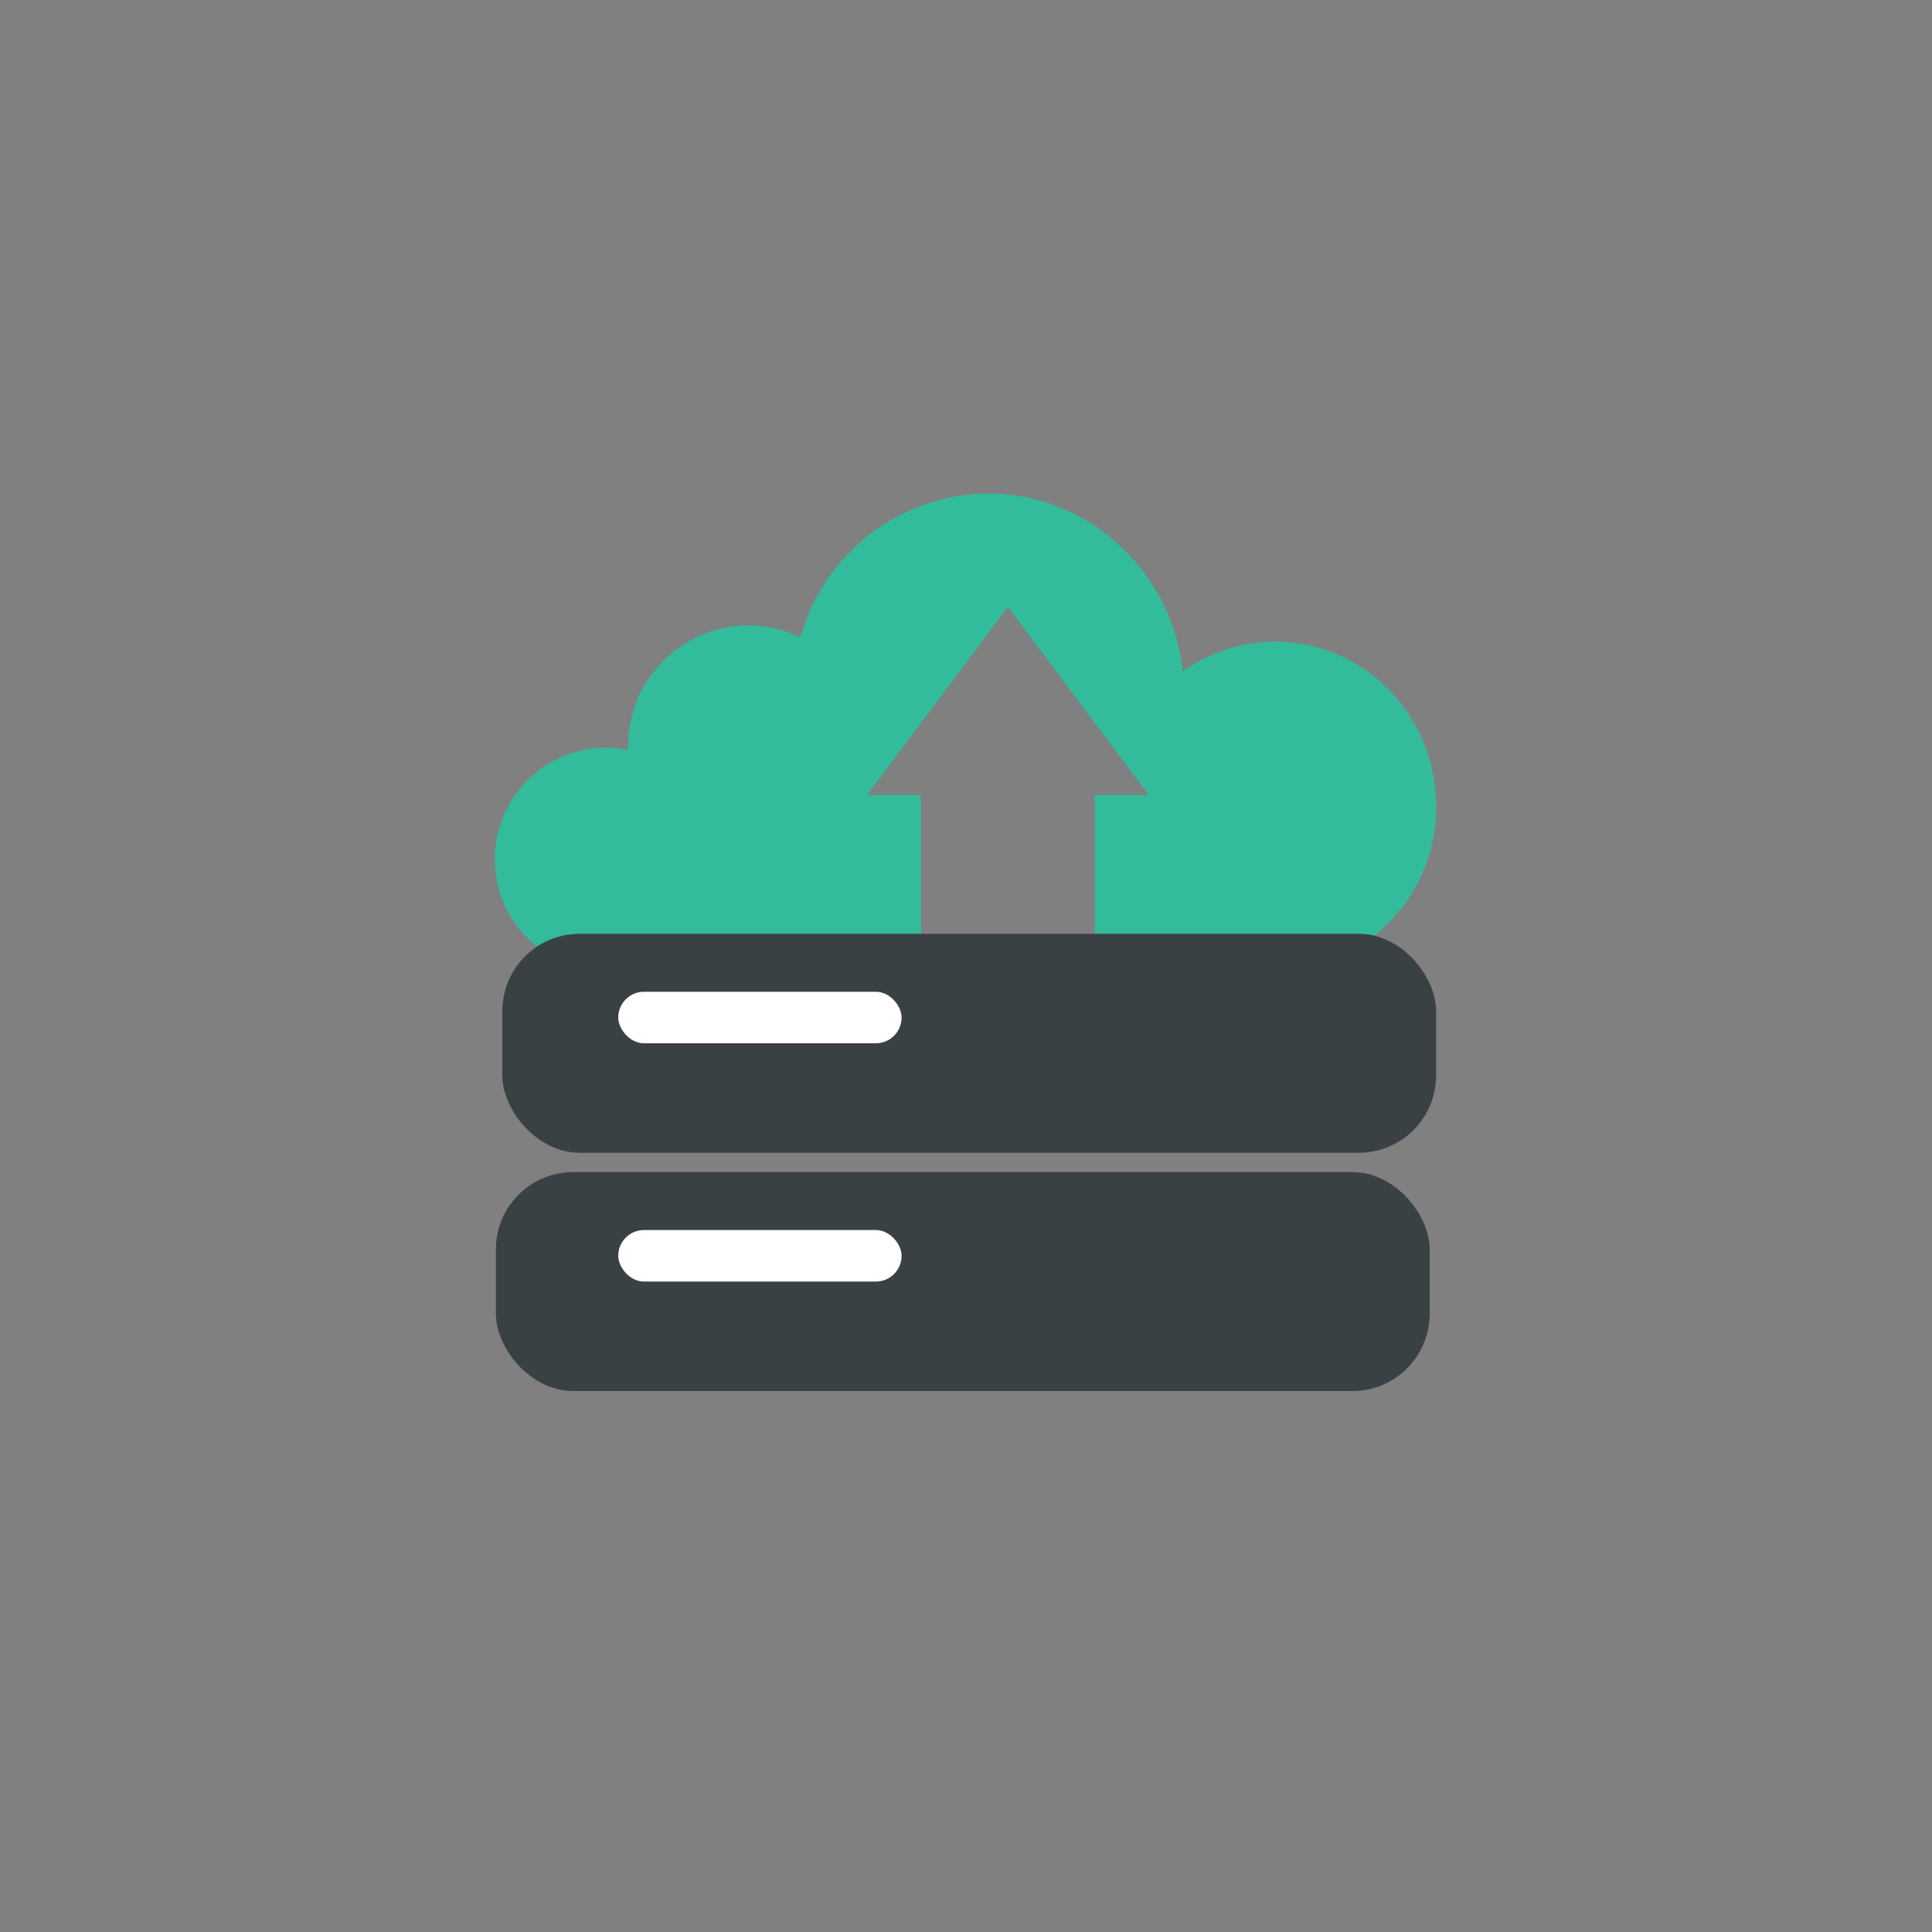
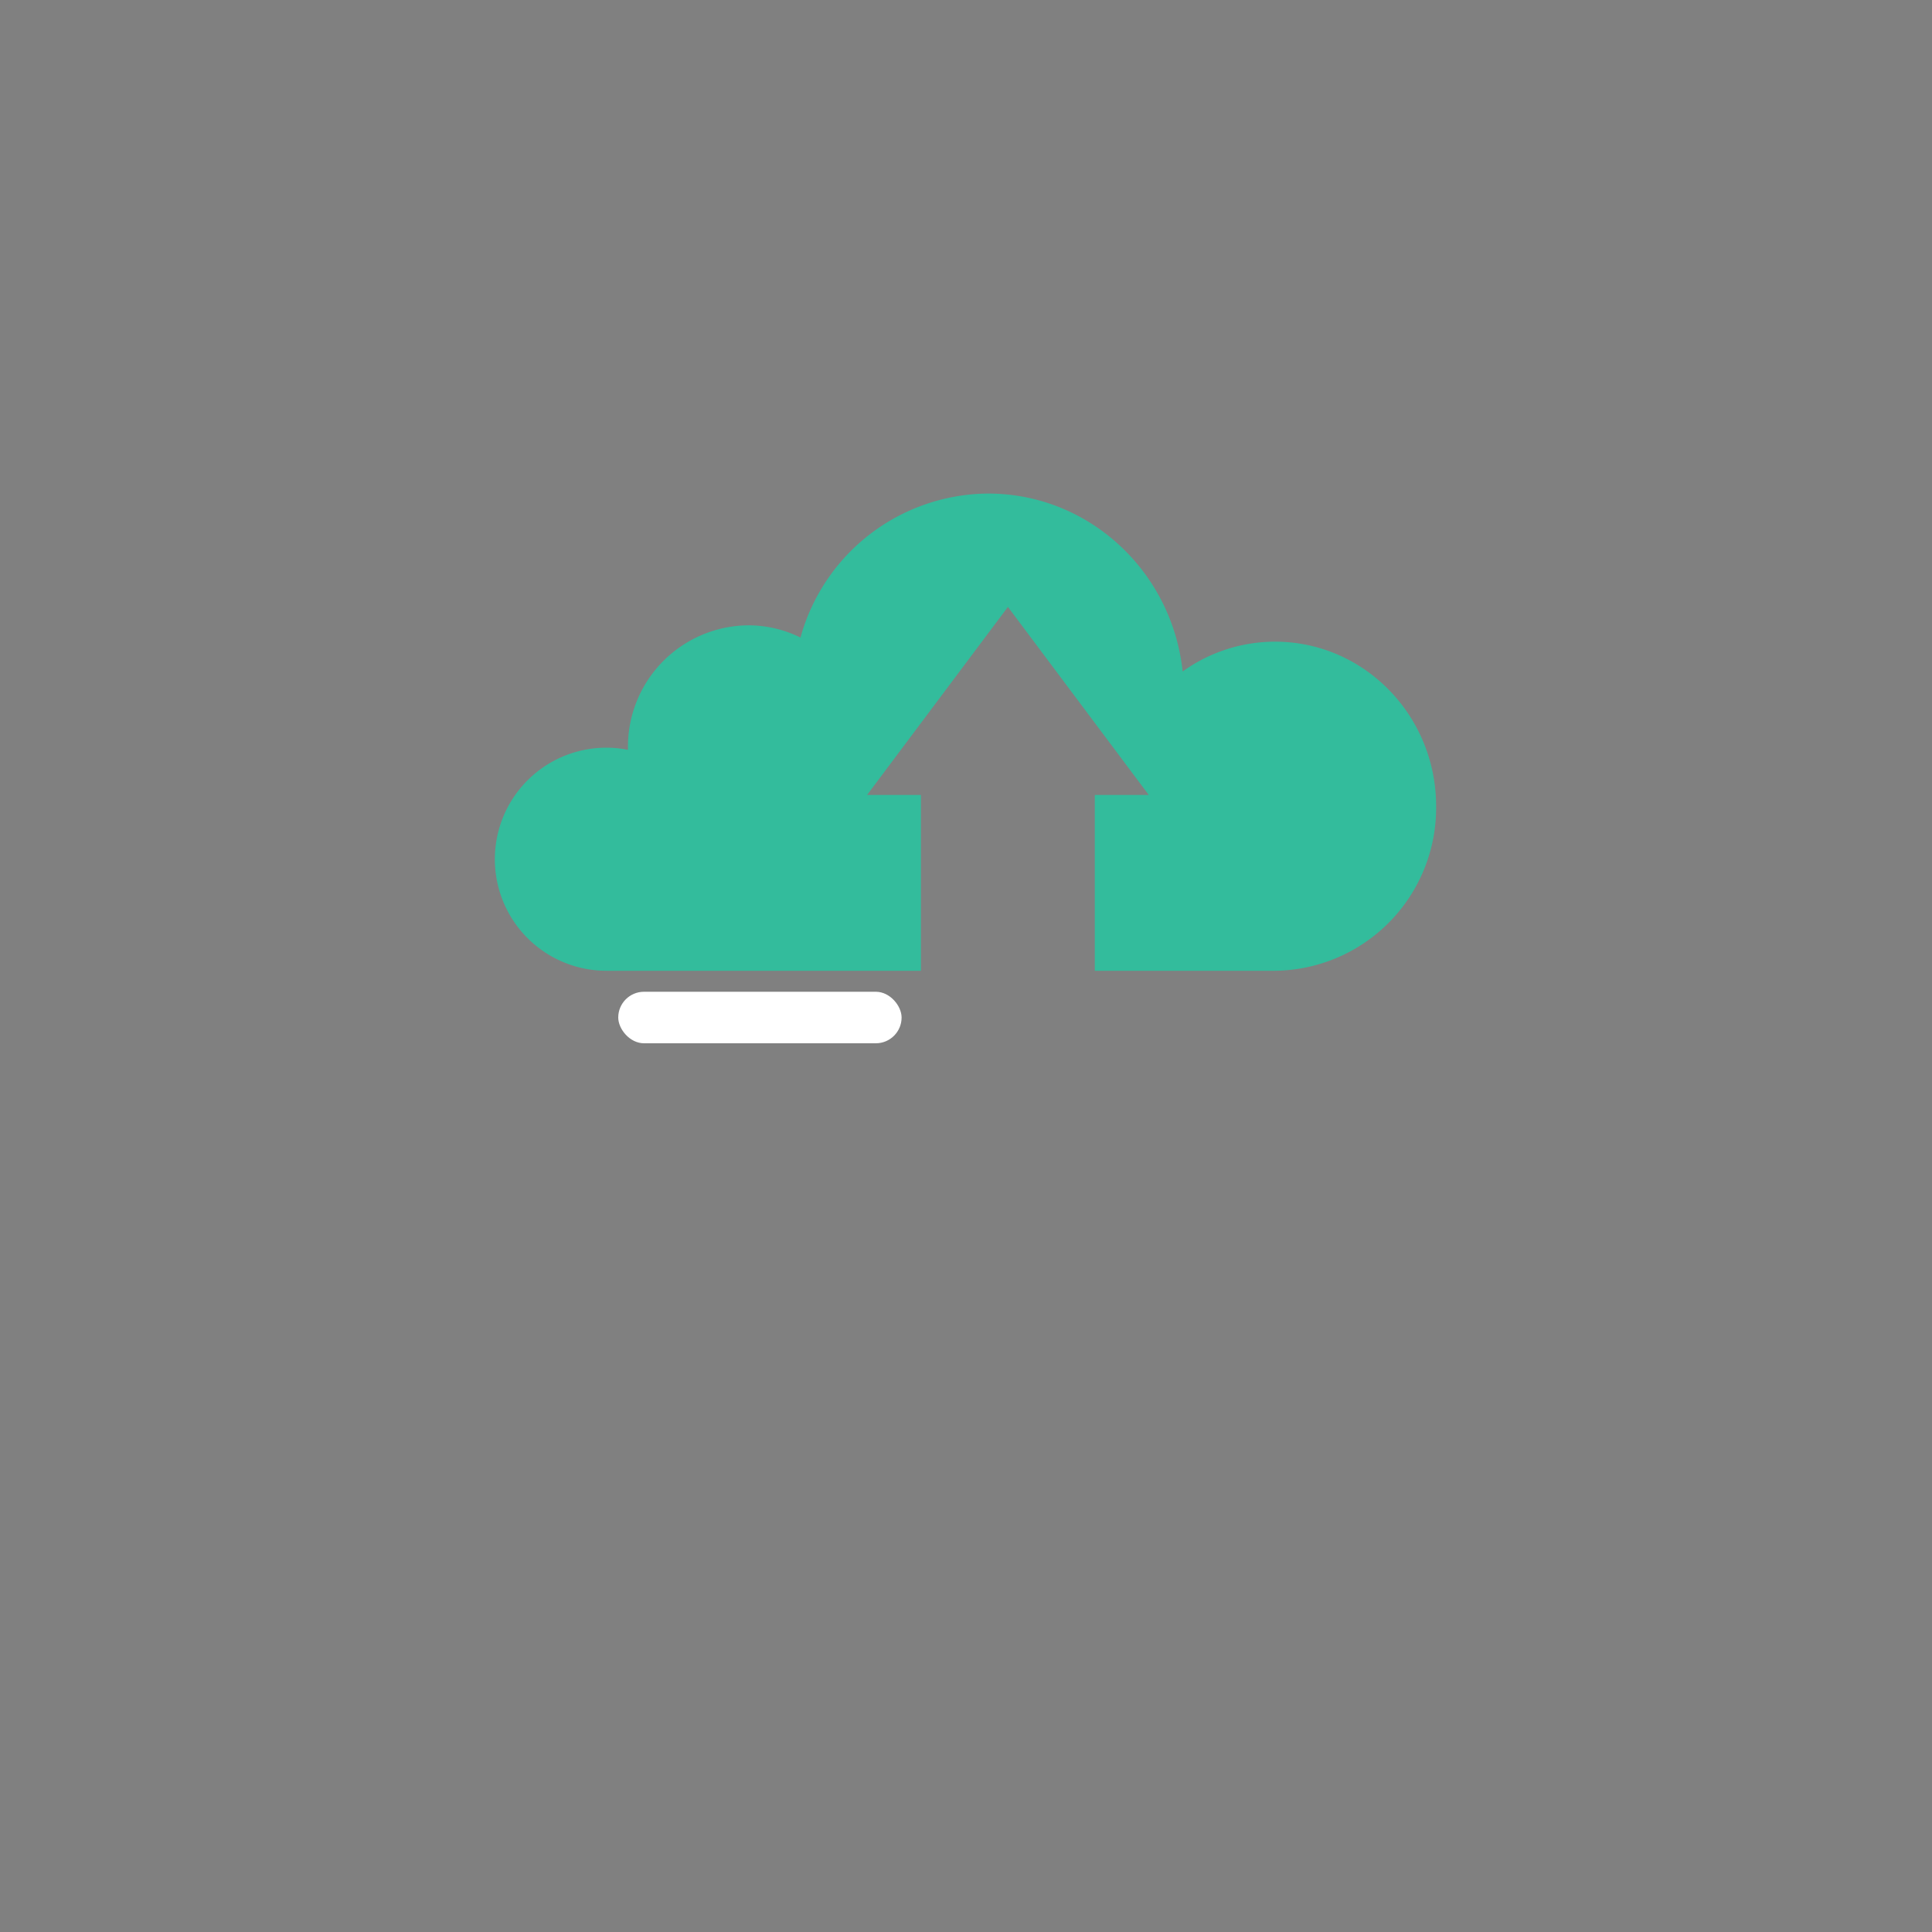
<svg xmlns="http://www.w3.org/2000/svg" id="Livello_1" data-name="Livello 1" viewBox="0 0 300 300">
  <rect x="0" y="0" width="300" height="300" fill="#808080" stroke="none" />
  <defs>
    <style>.cls-1{fill:#33bc9c;}.cls-2{fill:#3a4145;}.cls-3{fill:#fff;}</style>
  </defs>
-   <path class="cls-1" d="M198,99.64a24.56,24.56,0,0,0-14.36,4.63C182,88.74,169.09,76.64,153.44,76.64A30.43,30.43,0,0,0,124.3,99a18.26,18.26,0,0,0-8.14-1.9,18.83,18.83,0,0,0-18.65,19c0,.11,0,.23,0,.34a16.77,16.77,0,0,0-3.35-.34,17.32,17.32,0,0,0,0,34.64H143v-27.3h-8.36l21.87-29.2,21.87,29.2H170v27.3H198a25.3,25.3,0,0,0,25-25.55C223,111.08,211.79,99.64,198,99.64Z" />
-   <rect class="cls-2" x="78" y="145" width="145" height="34" rx="12" />
-   <rect class="cls-2" x="77" y="182" width="145" height="34" rx="12" />
+   <path class="cls-1" d="M198,99.64a24.56,24.56,0,0,0-14.36,4.63C182,88.74,169.09,76.64,153.44,76.64A30.43,30.43,0,0,0,124.3,99a18.26,18.26,0,0,0-8.14-1.9,18.83,18.83,0,0,0-18.65,19c0,.11,0,.23,0,.34a16.77,16.77,0,0,0-3.35-.34,17.32,17.32,0,0,0,0,34.64H143v-27.3h-8.36l21.87-29.2,21.87,29.2H170v27.3H198a25.3,25.3,0,0,0,25-25.55C223,111.08,211.79,99.64,198,99.64" />
  <rect class="cls-3" x="96" y="154" width="44" height="8" rx="4" />
-   <rect class="cls-3" x="96" y="191" width="44" height="8" rx="4" />
</svg>